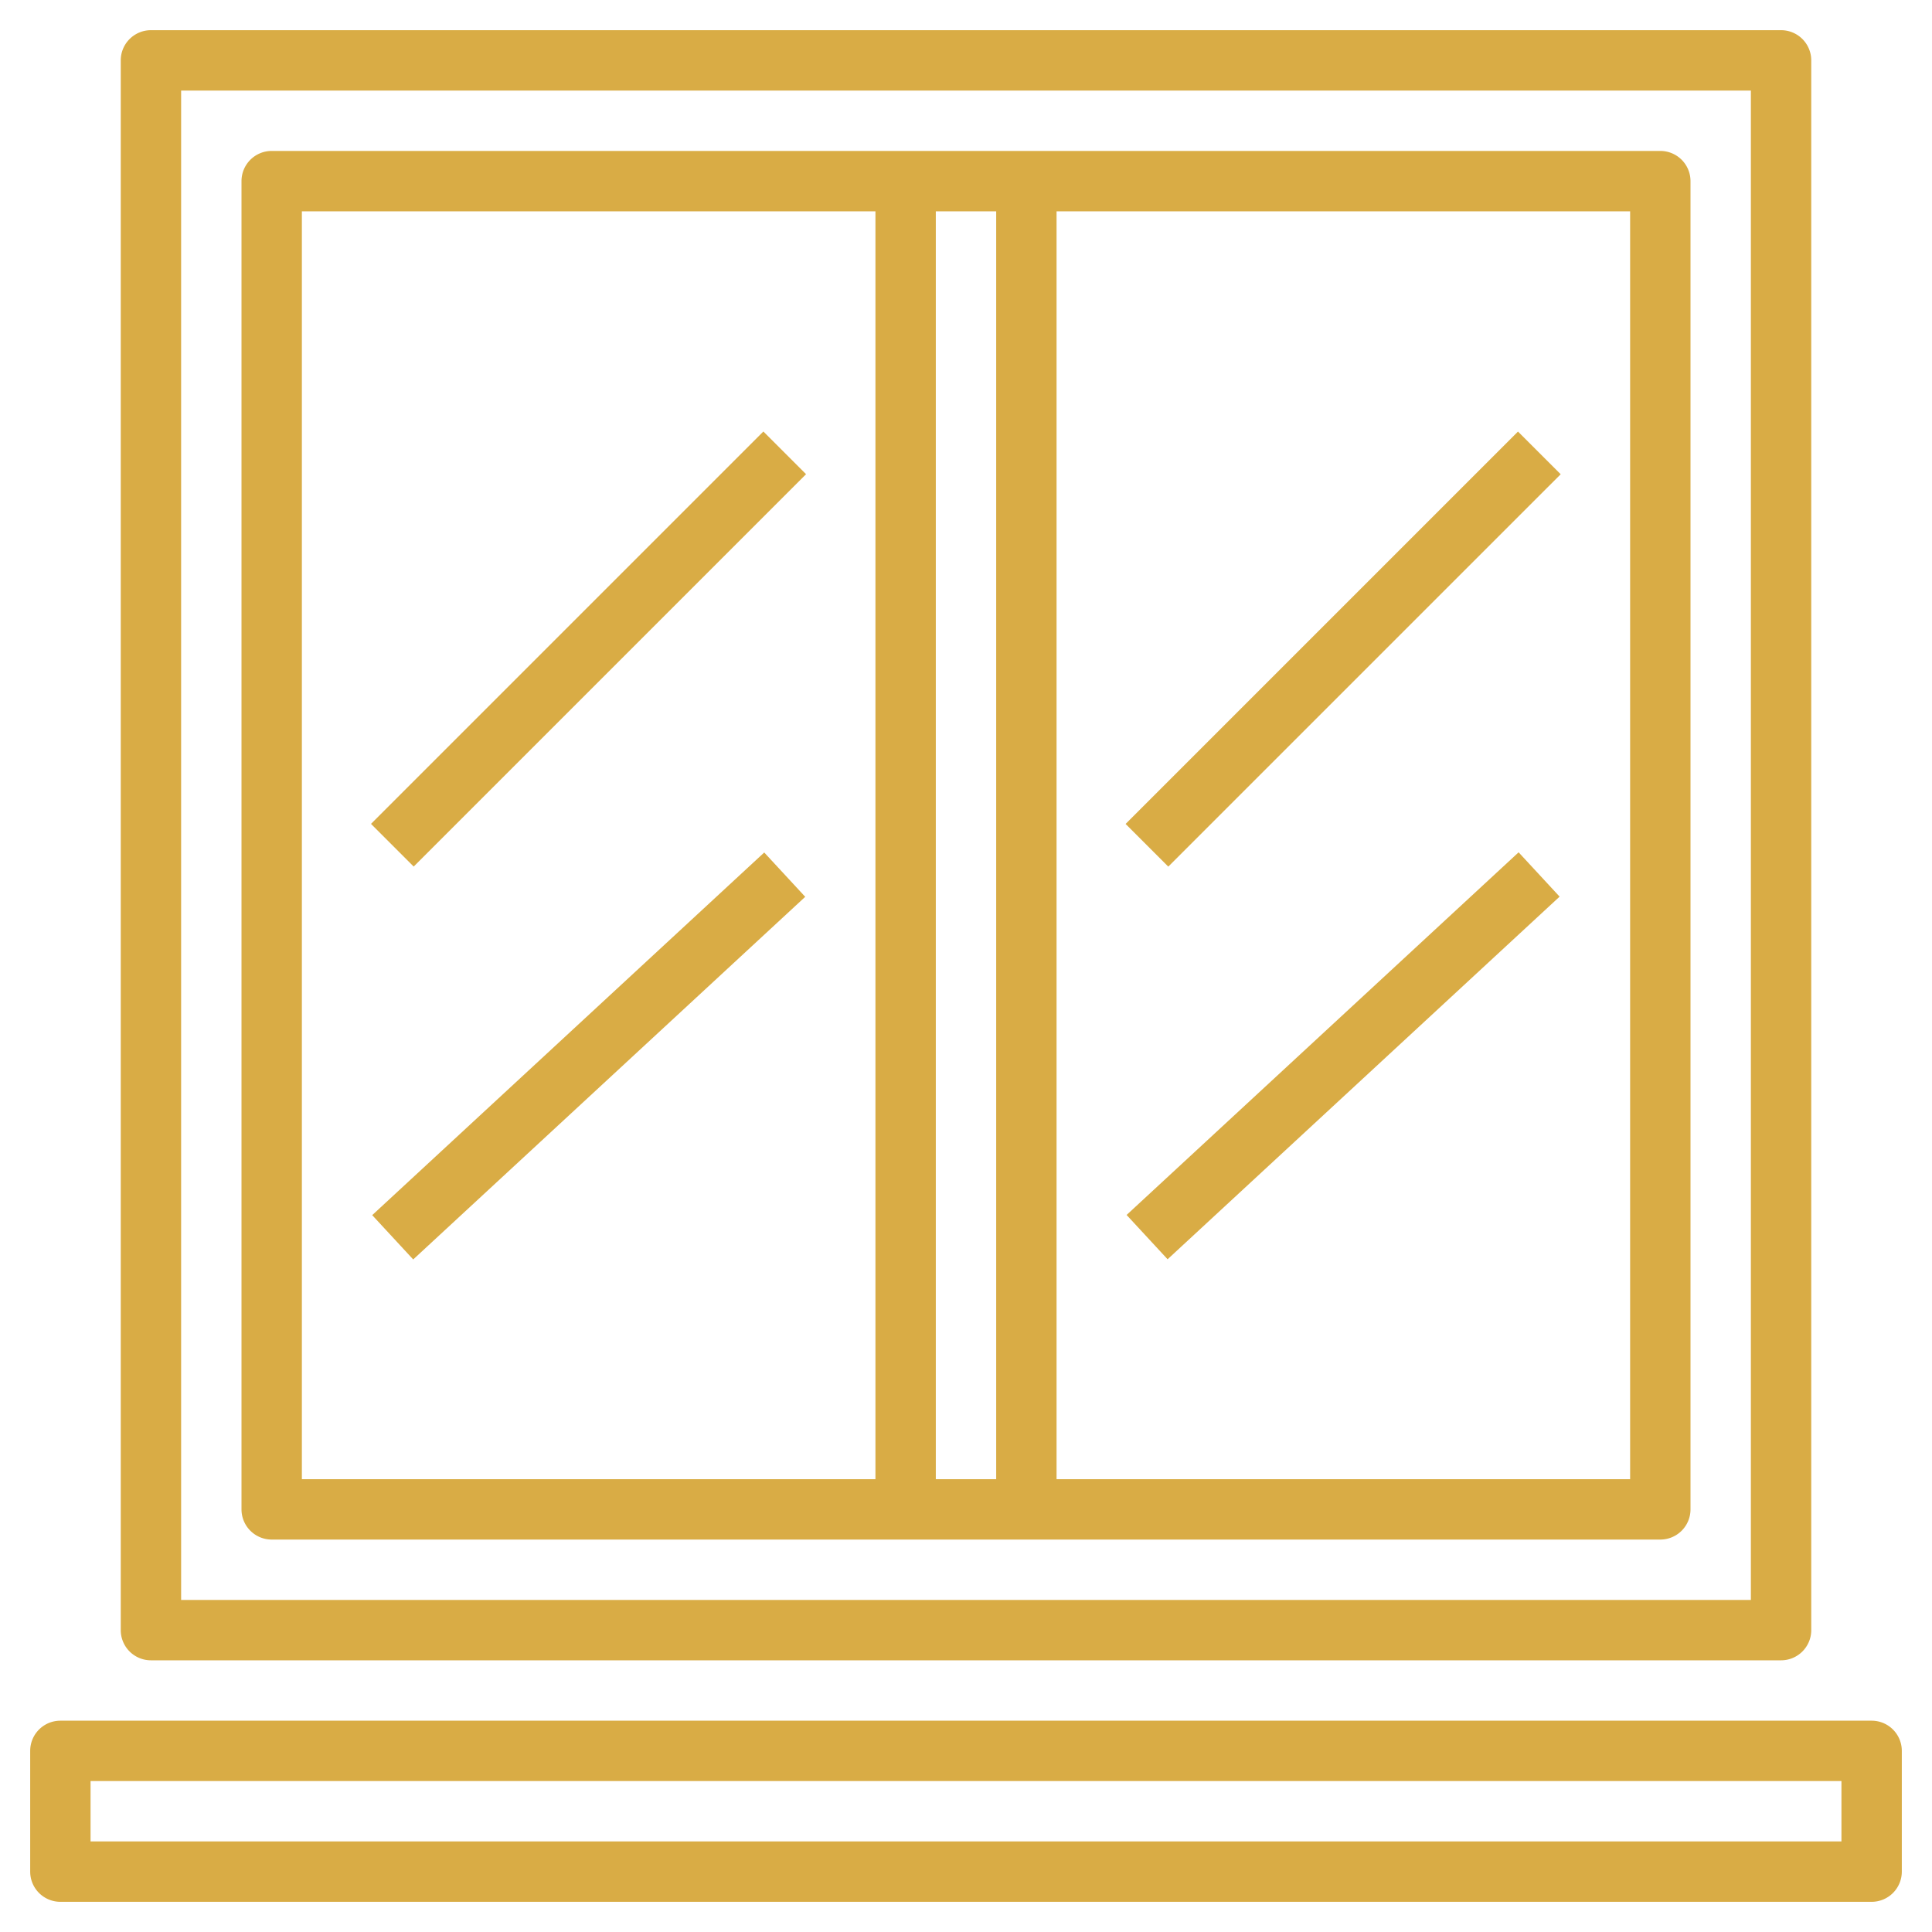
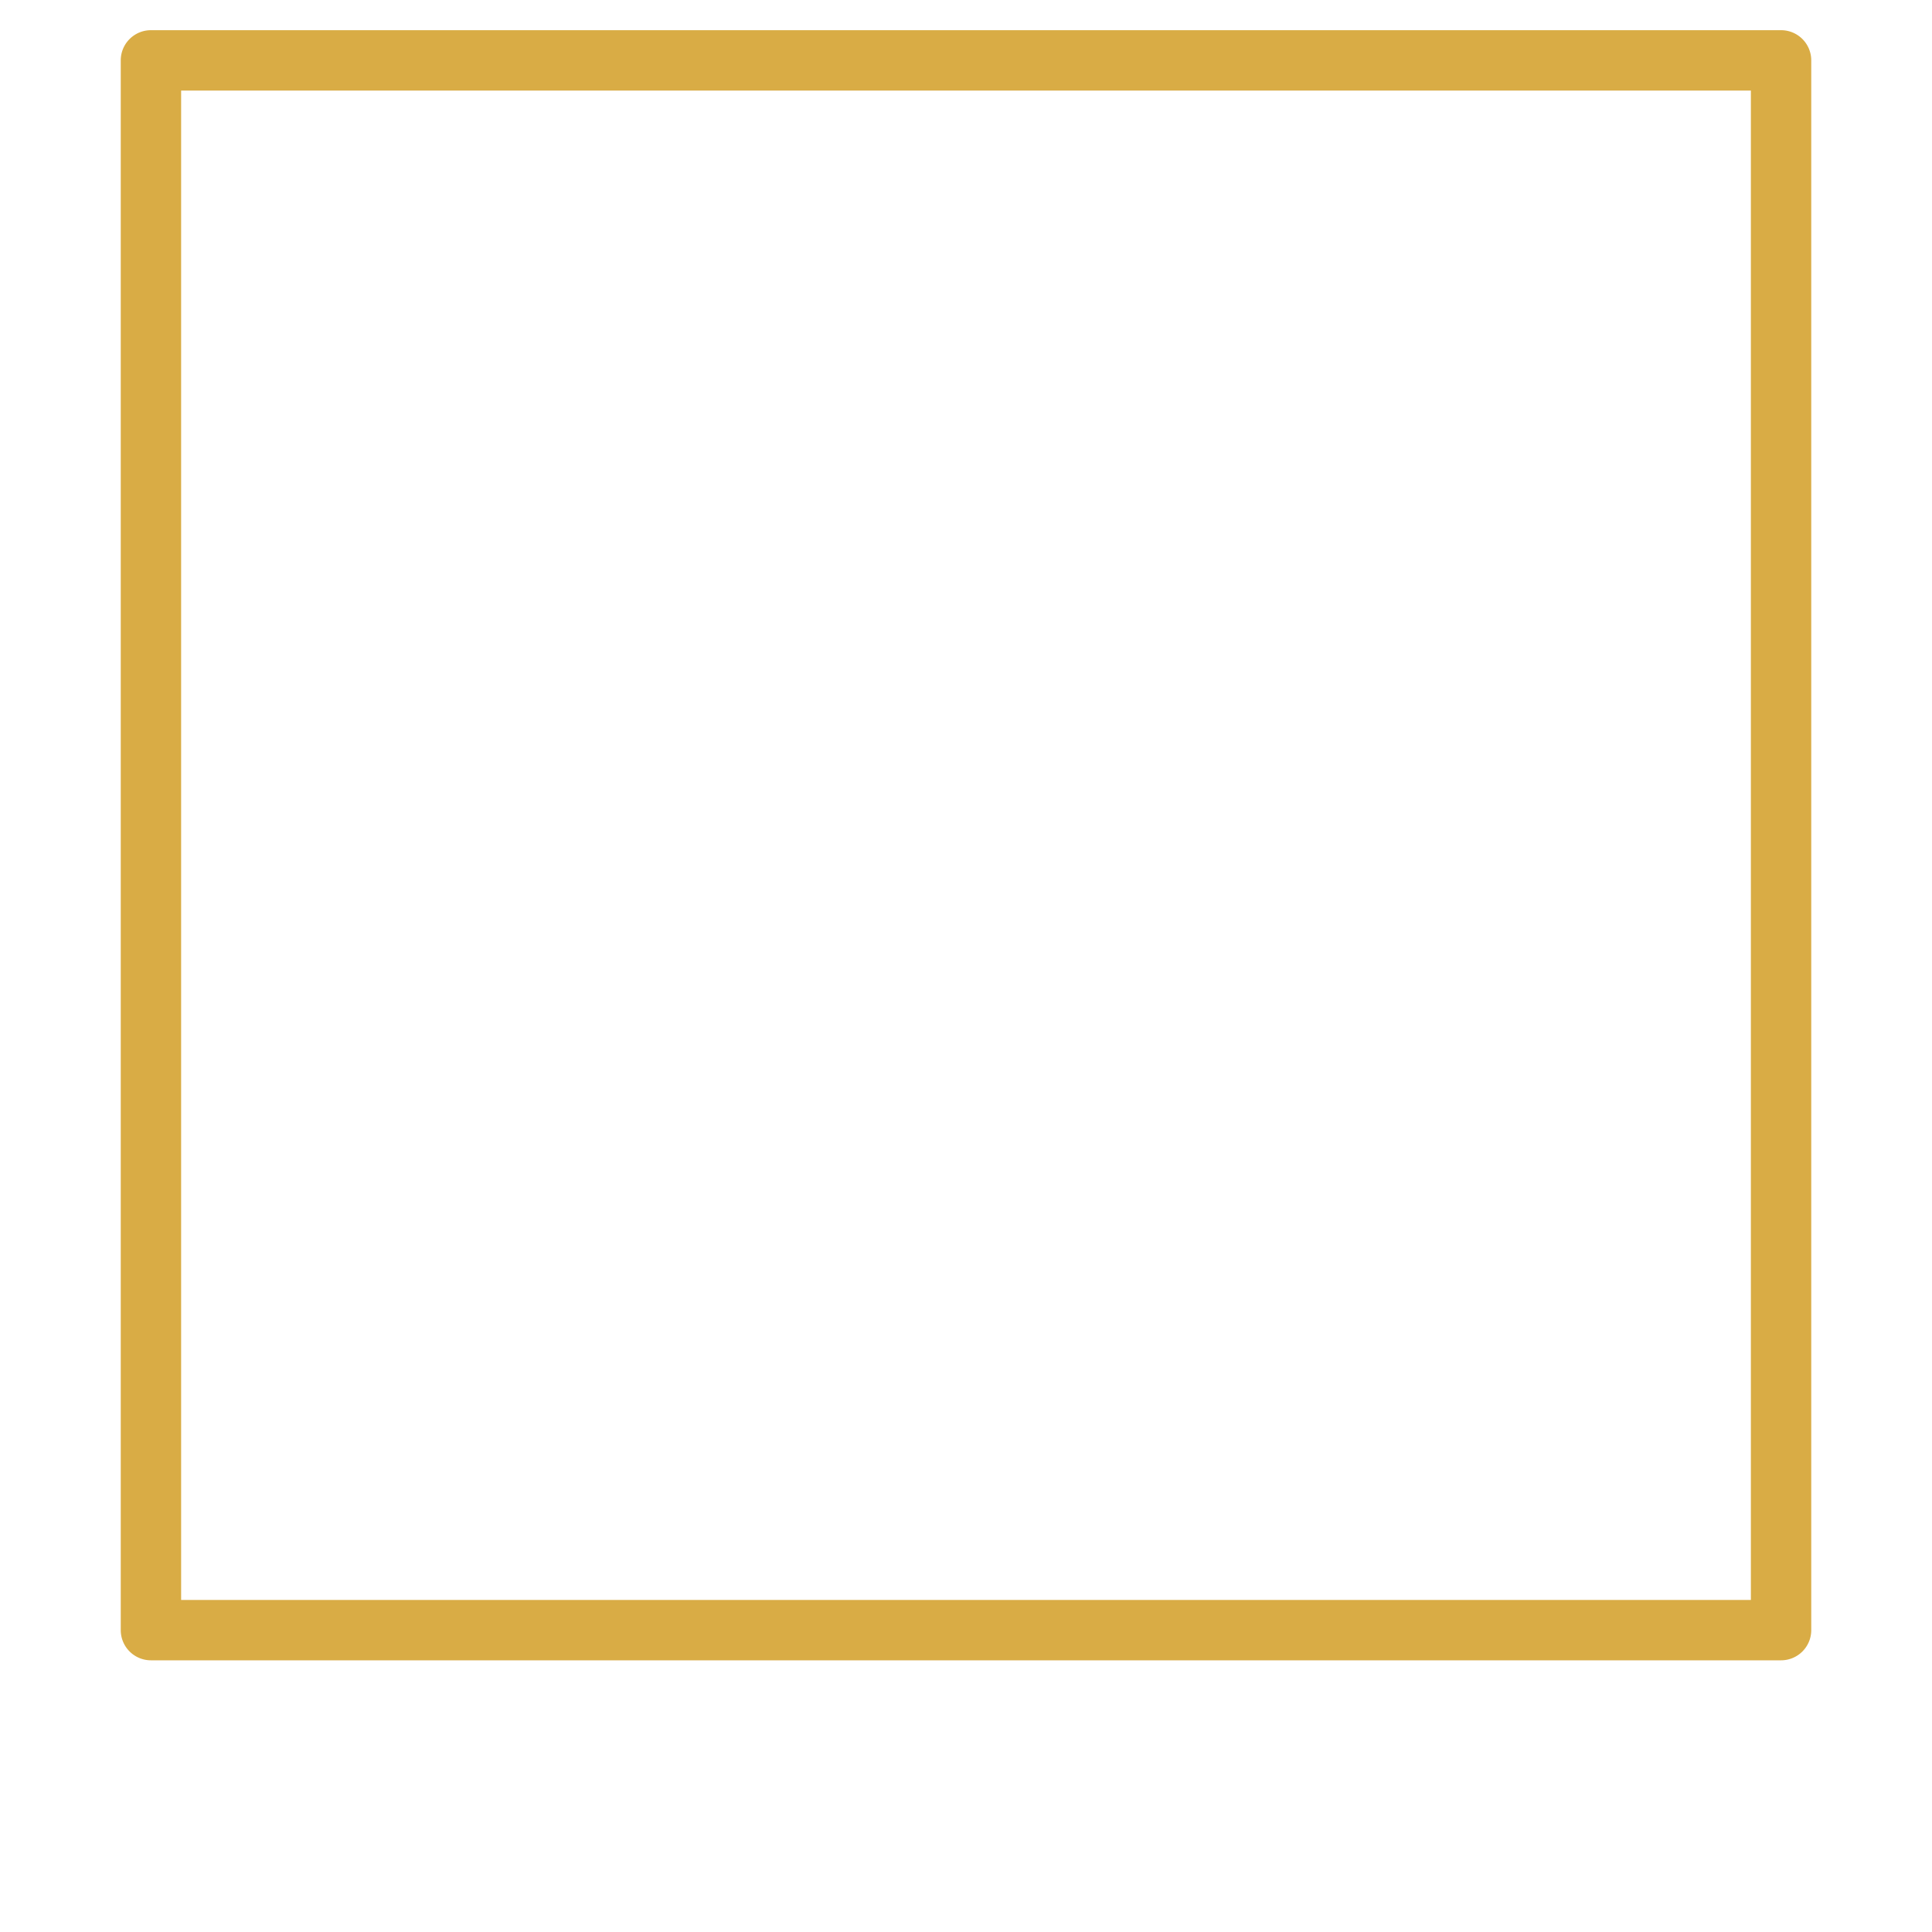
<svg xmlns="http://www.w3.org/2000/svg" version="1.1" width="512" height="512" x="0" y="0" viewBox="0 0 64 64" style="enable-background:new 0 0 512 512" xml:space="preserve" class="">
  <g>
-     <path d="M55 5H9a1 1 0 0 0-1 1v44a1 1 0 0 0 1 1h46a1 1 0 0 0 1-1V6a1 1 0 0 0-1-1zM33 7v42h-2V7zM10 7h19v42H10zm44 42H35V7h19z" fill="#d9ac45" data-original="#000000" opacity="1" class="" />
    <path d="M4 2v52a1 1 0 0 0 1 1h54a1 1 0 0 0 1-1V2a1 1 0 0 0-1-1H5a1 1 0 0 0-1 1zm2 1h52v50H6z" fill="#d9ac45" data-original="#000000" opacity="1" class="" />
-     <path d="m37.287 27.294 12.998-12.998L51.7 15.71 38.701 28.708zM37.32 40.247l12.986-12.013 1.358 1.468-12.986 12.013zM12.29 27.292l12.998-12.998 1.414 1.414-12.998 12.998zM12.33 40.253 25.316 28.24l1.358 1.468-12.986 12.013zM62 57H2a1 1 0 0 0-1 1v4a1 1 0 0 0 1 1h60a1 1 0 0 0 1-1v-4a1 1 0 0 0-1-1zm-1 4H3v-2h58z" fill="#d9ac45" data-original="#000000" opacity="1" class="" />
  </g>
</svg>